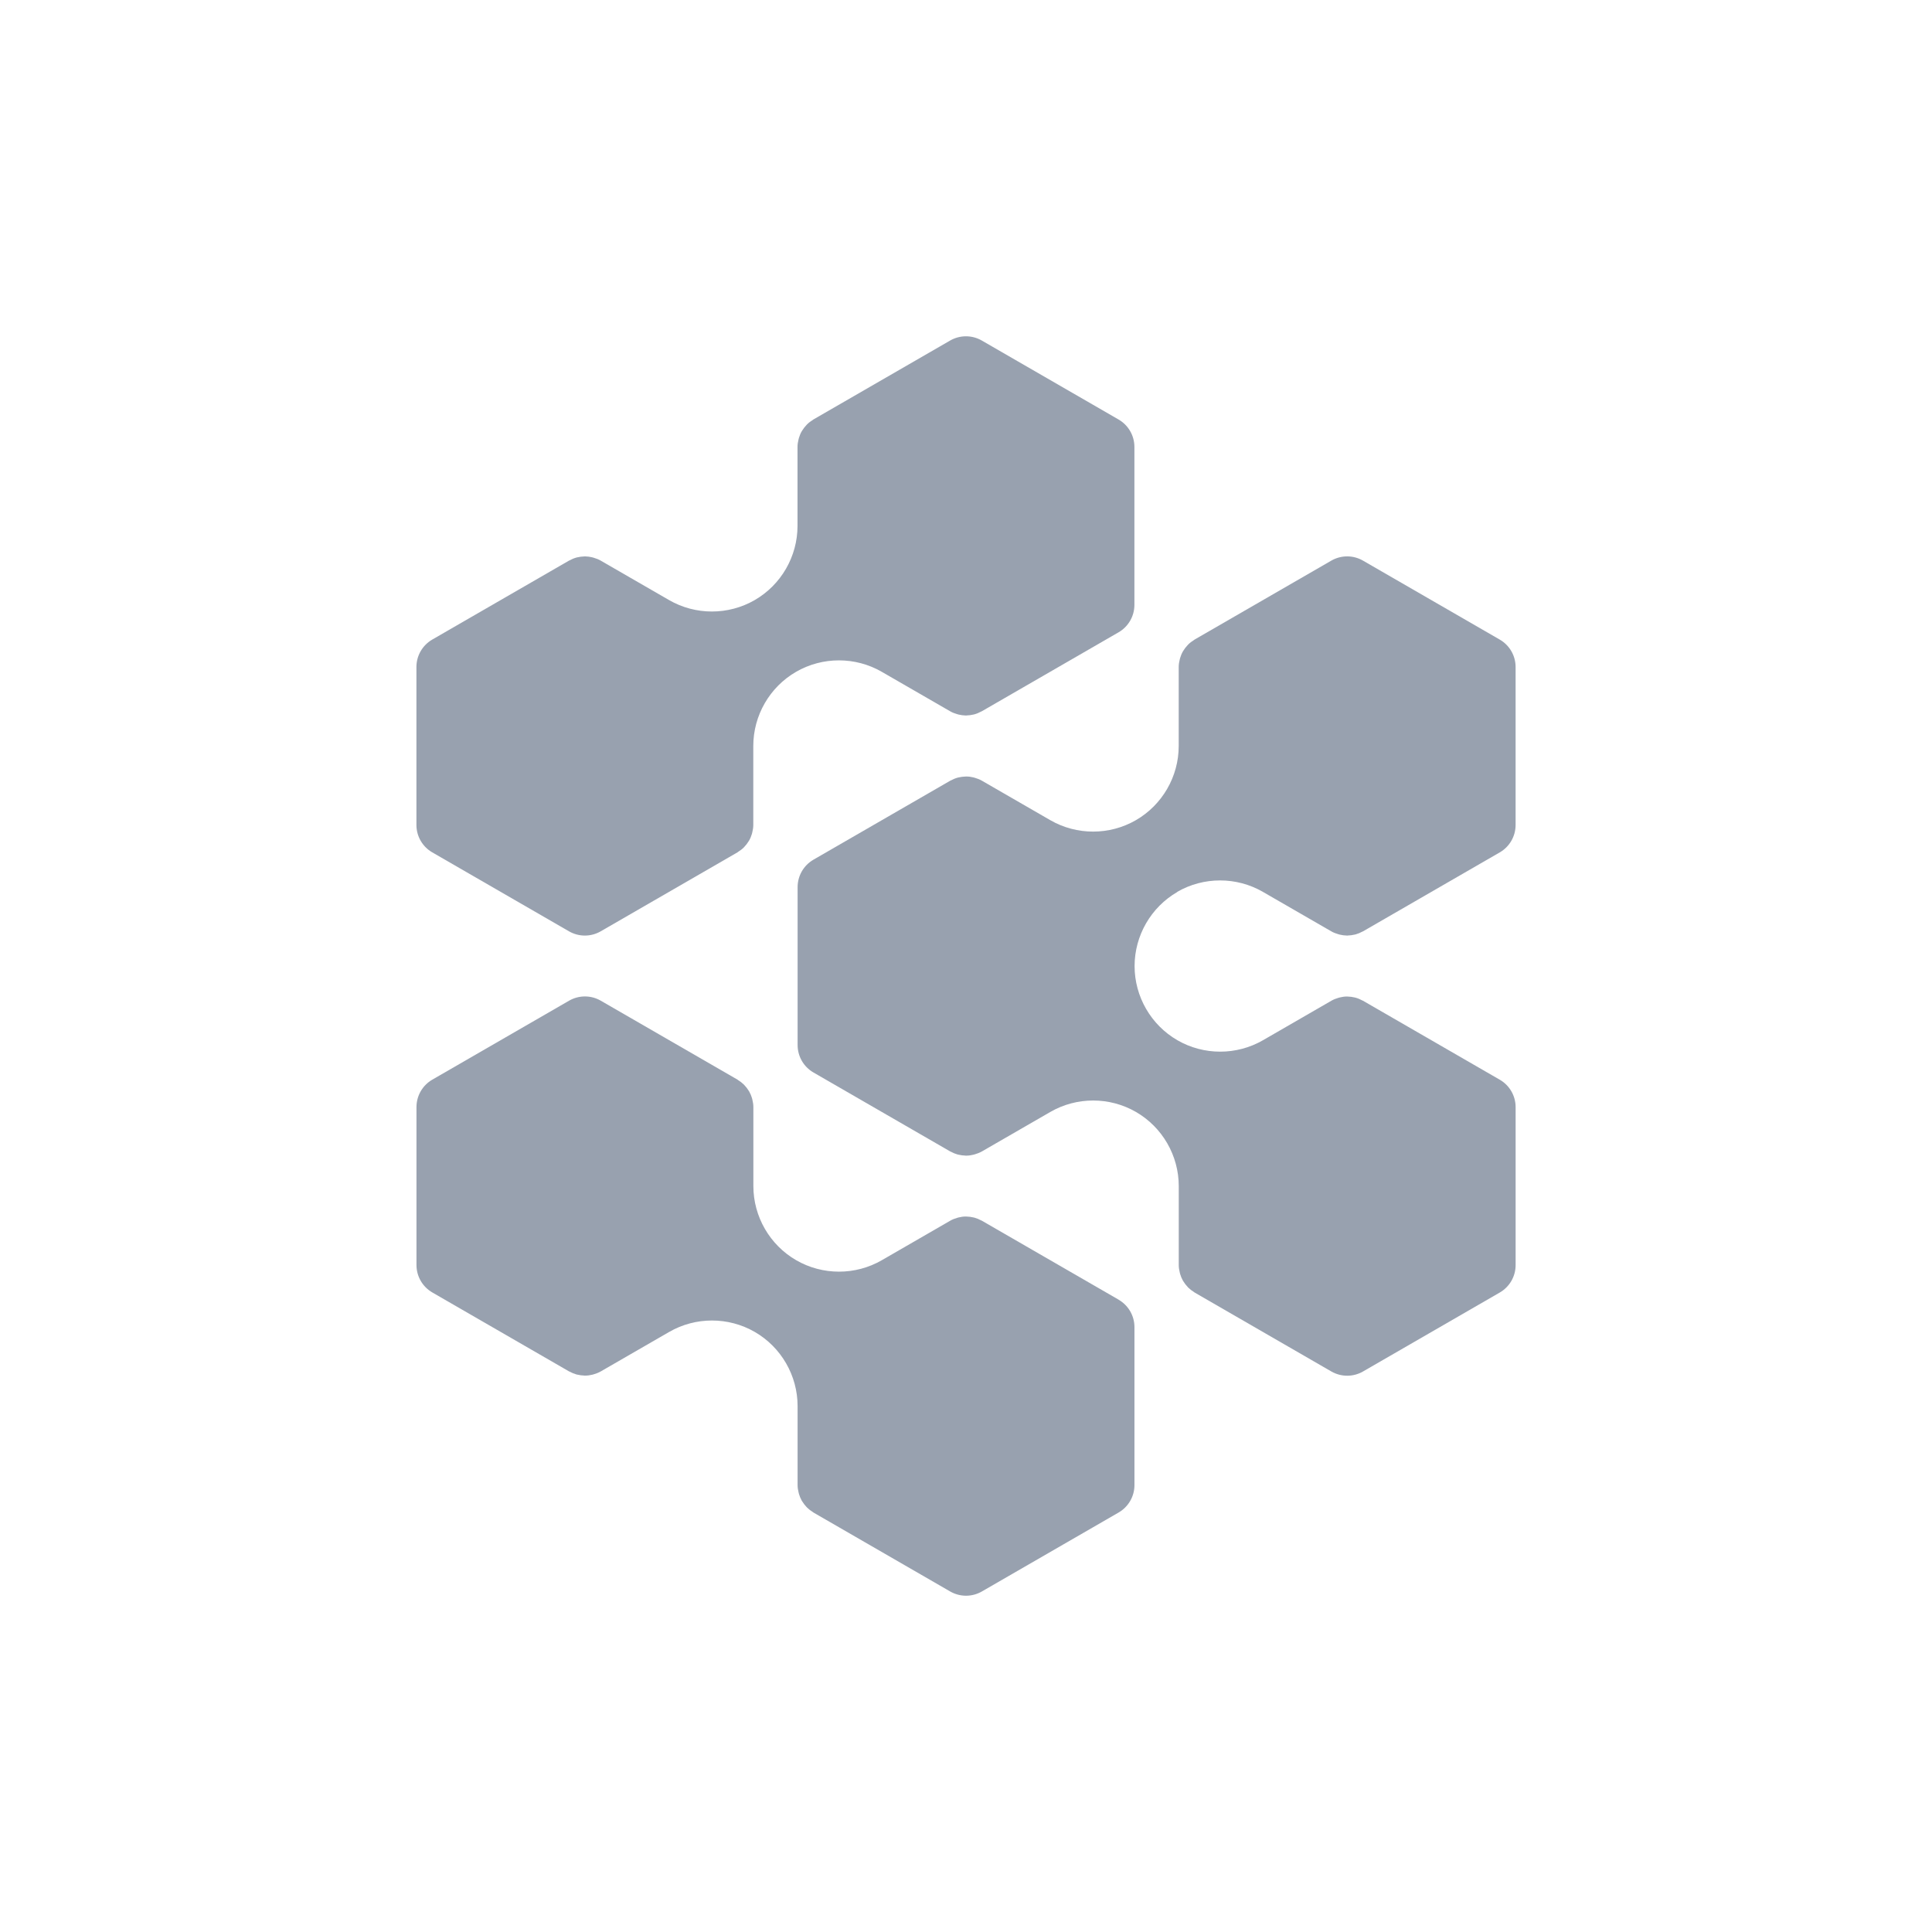
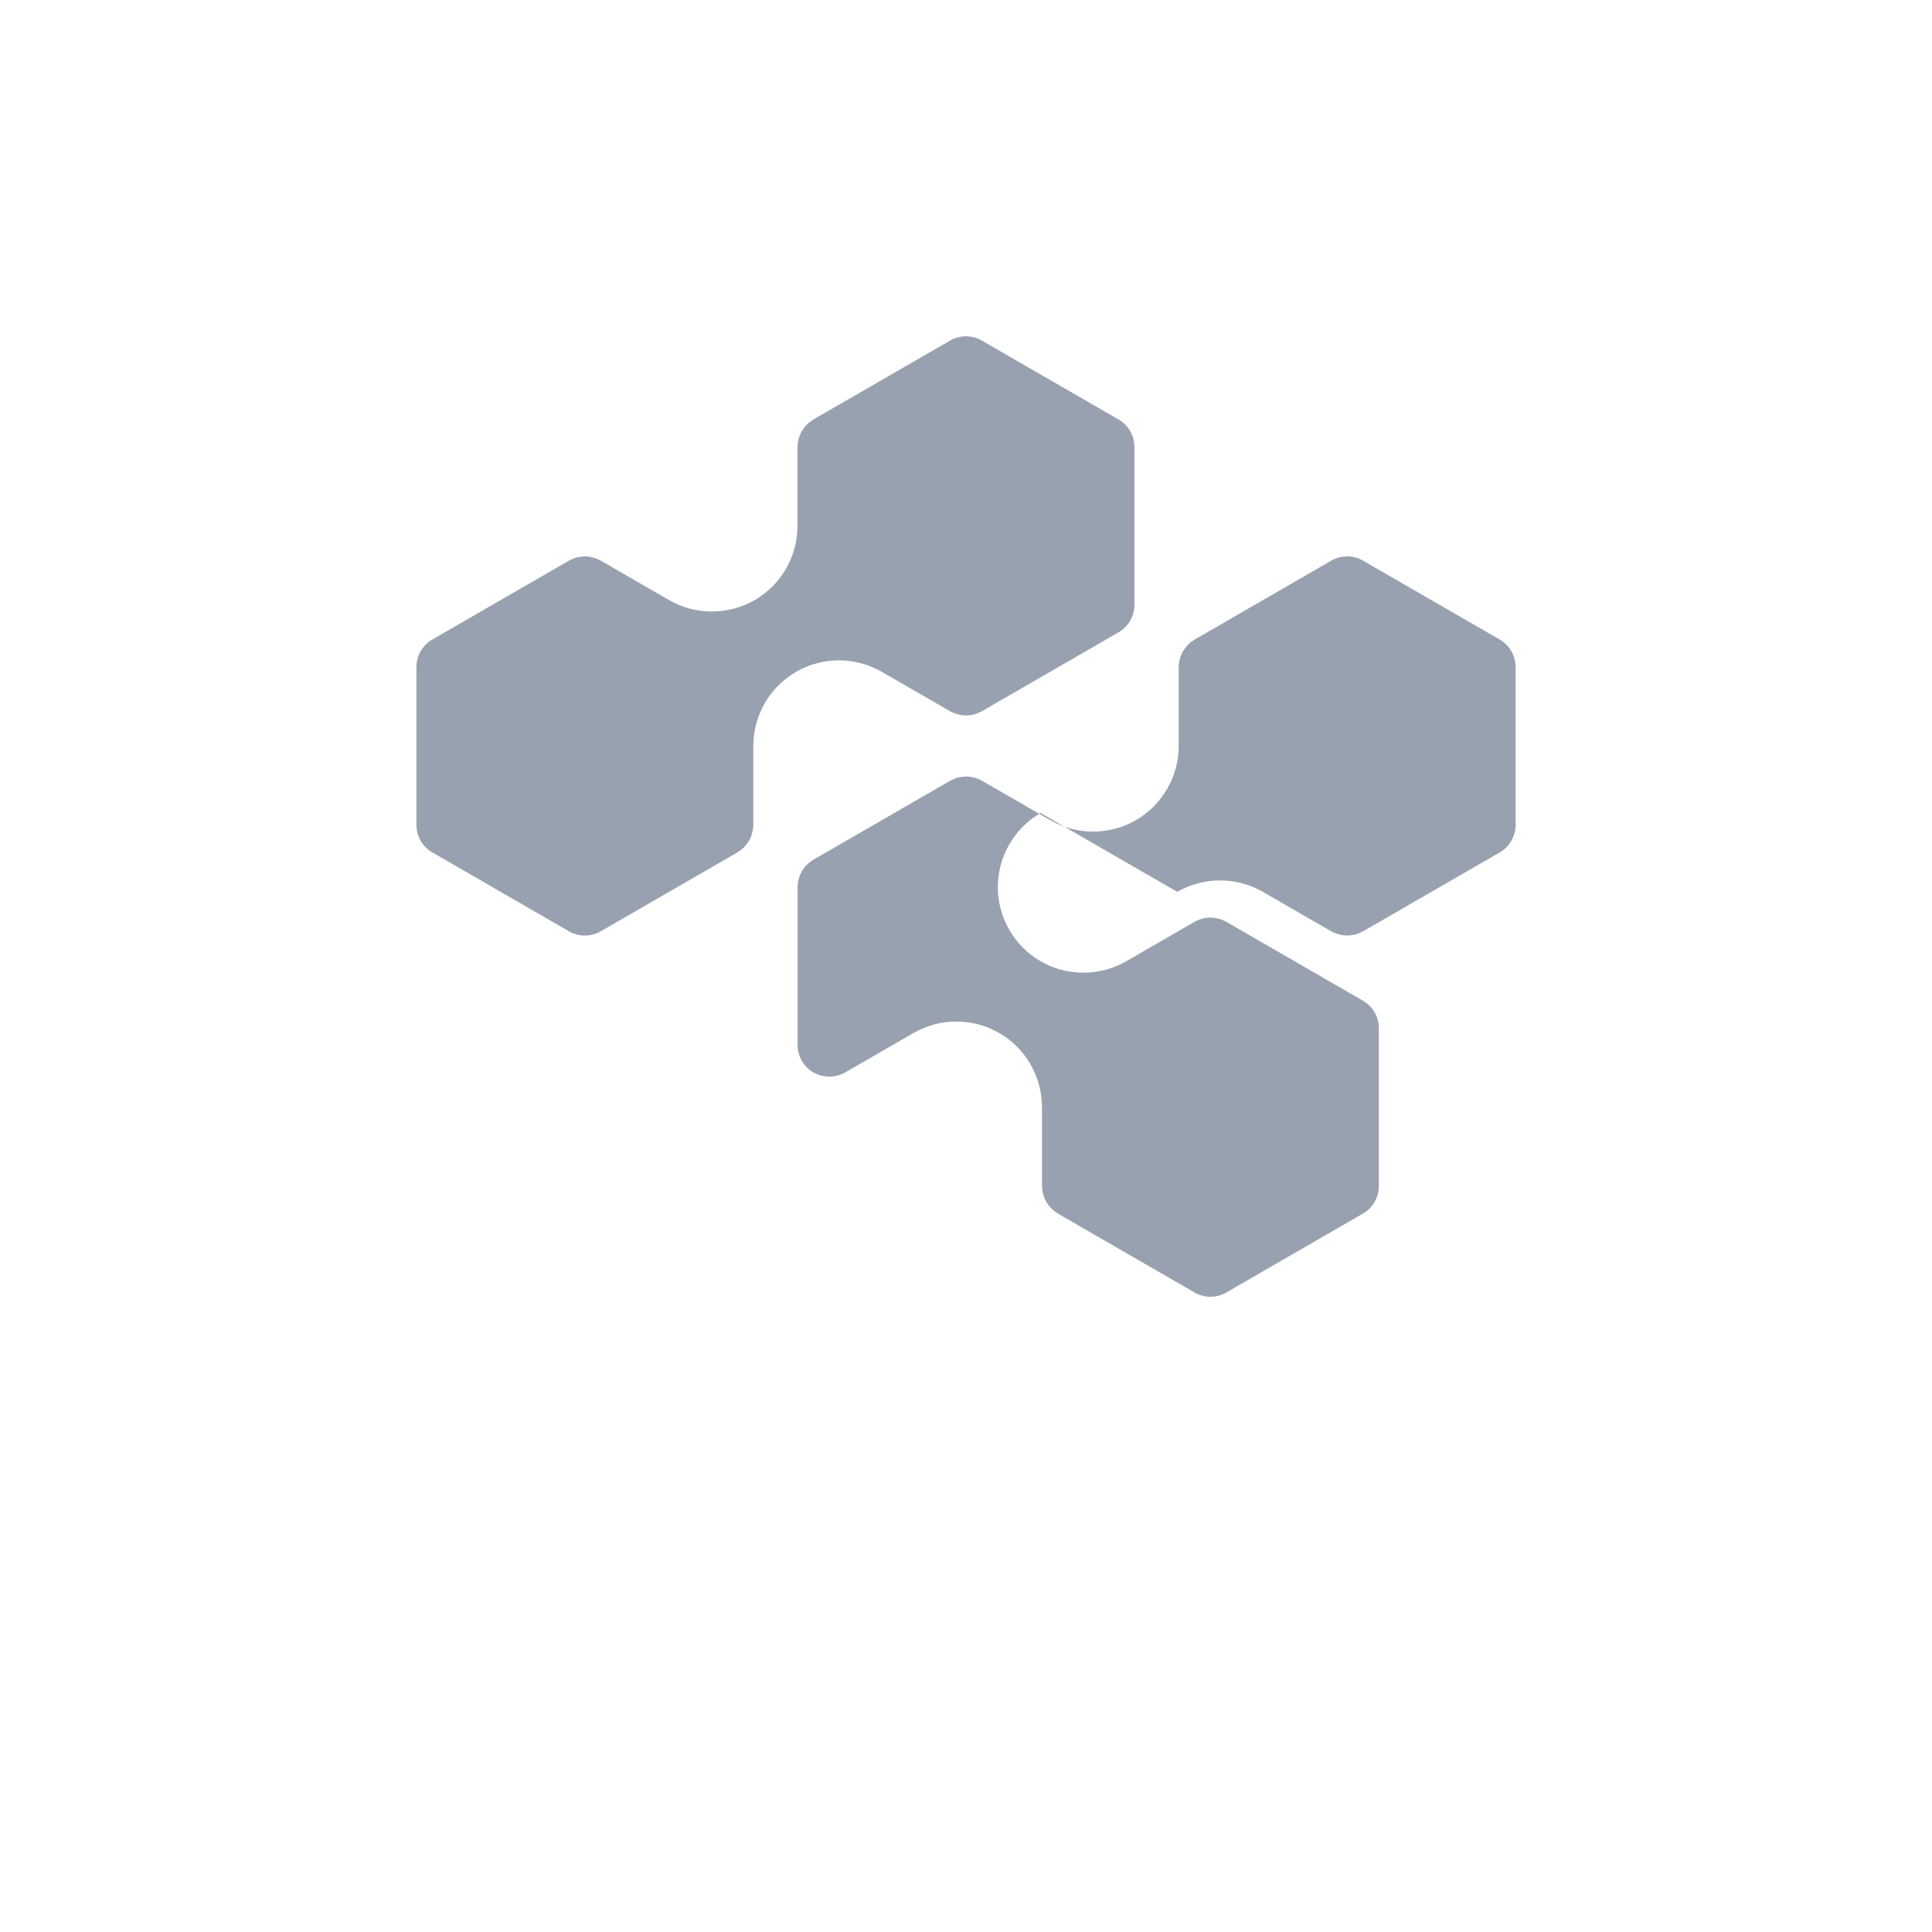
<svg xmlns="http://www.w3.org/2000/svg" id="DM_Sans" viewBox="0 0 680 720" height="100px" width="100px" transform="rotate(0) scale(1, 1)">
  <defs>
    <style>.cls-1 { fill: #98a1af; stroke-width: 0px; }</style>
  </defs>
-   <path class="cls-1" d="M418.73,332.37c9.84-5.68,22.07-5.68,31.91,0l25.49,14.71c.82.48,1.69.8,2.58,1.06.19.06.37.11.55.16.87.21,1.76.34,2.65.35.04,0,.08.02.13.02.1,0,.19-.03.29-.04.83-.02,1.64-.13,2.45-.32.14-.03.28-.05.42-.09.87-.24,1.7-.59,2.5-1.03.08-.04.17-.06.25-.1l50.97-29.43c3.65-2.11,5.9-6.01,5.9-10.22v-58.86c0-4.22-2.25-8.11-5.9-10.22l-50.97-29.43c-3.65-2.11-8.15-2.11-11.81,0l-50.97,29.43c-.08.04-.13.11-.2.16-.78.48-1.51,1.02-2.15,1.66-.1.1-.18.21-.28.31-.57.6-1.08,1.26-1.51,1.97-.07.12-.15.22-.22.34-.44.77-.77,1.6-1.03,2.47-.05.19-.1.37-.14.56-.22.89-.37,1.81-.37,2.76v29.43c0,11.36-6.11,21.95-15.95,27.63-9.84,5.68-22.06,5.68-31.91,0l-25.49-14.71c-.82-.48-1.69-.8-2.57-1.06-.19-.06-.37-.11-.56-.16-.88-.21-1.76-.34-2.65-.34-.13,0-.26.02-.4.02-.84.02-1.66.13-2.47.32-.13.03-.27.05-.4.09-.87.24-1.71.6-2.51,1.04-.08.04-.16.06-.24.1l-50.97,29.43c-3.65,2.11-5.9,6.01-5.9,10.22v58.86c0,4.22,2.25,8.11,5.9,10.22l50.97,29.43c.08.04.17.06.24.1.8.44,1.64.79,2.5,1.03.14.04.28.06.42.09.81.19,1.62.3,2.45.32.1,0,.19.04.29.04.04,0,.08-.02.13-.02.89,0,1.77-.13,2.65-.35.19-.04.37-.1.56-.16.88-.26,1.75-.59,2.58-1.06l25.49-14.71c9.84-5.68,22.06-5.68,31.91,0,9.84,5.68,15.95,16.27,15.95,27.63v29.43c0,.95.15,1.87.37,2.76.05.19.09.37.14.56.25.86.59,1.69,1.03,2.47.07.12.15.22.22.34.43.71.94,1.37,1.51,1.97.1.1.18.21.28.31.65.63,1.37,1.18,2.15,1.66.07.04.13.11.2.16l50.97,29.43c1.83,1.05,3.86,1.58,5.9,1.58s4.08-.53,5.9-1.58l50.97-29.43c3.65-2.11,5.9-6.01,5.9-10.22v-58.86c0-4.22-2.25-8.11-5.9-10.22l-50.97-29.43c-.08-.04-.16-.06-.24-.1-.8-.44-1.64-.8-2.51-1.04-.13-.04-.26-.05-.39-.09-.82-.2-1.65-.31-2.49-.33-.13,0-.25-.02-.38-.02-.89,0-1.78.13-2.66.35-.18.04-.36.1-.54.15-.88.26-1.75.59-2.58,1.07l-25.49,14.72c-9.84,5.68-22.07,5.68-31.9,0-9.84-5.68-15.95-16.27-15.95-27.63s6.11-21.95,15.95-27.63Z" />
+   <path class="cls-1" d="M418.73,332.37c9.84-5.68,22.07-5.68,31.91,0l25.49,14.71c.82.48,1.69.8,2.58,1.06.19.06.37.11.55.16.87.21,1.76.34,2.65.35.04,0,.08.02.13.02.1,0,.19-.03.29-.04.83-.02,1.64-.13,2.45-.32.14-.03.28-.05.42-.09.87-.24,1.7-.59,2.5-1.03.08-.04.17-.06.25-.1l50.97-29.43c3.65-2.11,5.9-6.01,5.9-10.22v-58.86c0-4.22-2.25-8.11-5.9-10.22l-50.97-29.43c-3.65-2.11-8.15-2.11-11.81,0l-50.97,29.43c-.08.04-.13.11-.2.16-.78.48-1.51,1.02-2.15,1.66-.1.1-.18.21-.28.31-.57.6-1.08,1.26-1.51,1.97-.07.12-.15.22-.22.34-.44.77-.77,1.6-1.03,2.47-.05.19-.1.37-.14.56-.22.89-.37,1.81-.37,2.76v29.43c0,11.36-6.11,21.95-15.95,27.63-9.84,5.68-22.06,5.68-31.91,0l-25.49-14.71c-.82-.48-1.69-.8-2.57-1.06-.19-.06-.37-.11-.56-.16-.88-.21-1.76-.34-2.65-.34-.13,0-.26.02-.4.02-.84.02-1.66.13-2.47.32-.13.03-.27.05-.4.09-.87.24-1.71.6-2.51,1.04-.08.04-.16.06-.24.1l-50.97,29.43c-3.65,2.11-5.9,6.01-5.9,10.22v58.86c0,4.22,2.25,8.11,5.9,10.22c.08.04.17.06.24.1.8.44,1.64.79,2.5,1.03.14.04.28.06.42.09.81.19,1.62.3,2.45.32.1,0,.19.04.29.04.04,0,.08-.02.13-.02.89,0,1.77-.13,2.65-.35.19-.04.37-.1.56-.16.88-.26,1.75-.59,2.58-1.06l25.49-14.71c9.84-5.68,22.06-5.68,31.91,0,9.84,5.68,15.95,16.27,15.95,27.63v29.43c0,.95.15,1.87.37,2.76.05.19.09.37.14.56.25.86.59,1.69,1.03,2.47.07.12.15.22.22.34.43.71.94,1.37,1.51,1.97.1.1.18.21.28.31.65.63,1.37,1.18,2.15,1.66.07.04.13.11.2.16l50.97,29.43c1.83,1.05,3.86,1.58,5.9,1.58s4.08-.53,5.9-1.58l50.97-29.43c3.65-2.11,5.9-6.01,5.9-10.22v-58.86c0-4.22-2.25-8.11-5.9-10.22l-50.97-29.43c-.08-.04-.16-.06-.24-.1-.8-.44-1.64-.8-2.51-1.04-.13-.04-.26-.05-.39-.09-.82-.2-1.65-.31-2.49-.33-.13,0-.25-.02-.38-.02-.89,0-1.78.13-2.66.35-.18.04-.36.1-.54.15-.88.26-1.75.59-2.58,1.07l-25.49,14.72c-9.84,5.68-22.07,5.68-31.9,0-9.84-5.68-15.95-16.27-15.95-27.63s6.11-21.95,15.95-27.63Z" />
  <path class="cls-1" d="M141.09,317.65l50.97,29.43c1.83,1.05,3.86,1.58,5.9,1.58s4.08-.53,5.9-1.58l50.97-29.43c.08-.04.13-.11.2-.16.78-.48,1.51-1.02,2.15-1.66.1-.1.18-.21.28-.31.57-.6,1.08-1.26,1.51-1.97.07-.12.15-.22.22-.34.44-.77.77-1.6,1.03-2.47.05-.19.1-.37.14-.56.22-.89.37-1.81.37-2.76v-29.43c0-11.36,6.11-21.95,15.96-27.63s22.06-5.68,31.91,0l25.49,14.71c.82.48,1.69.8,2.57,1.06.19.06.37.11.56.16.87.21,1.76.34,2.64.35.04,0,.09.02.13.02.1,0,.19-.04.29-.04.83-.02,1.65-.13,2.45-.32.14-.03.28-.05.41-.09.87-.24,1.71-.6,2.51-1.04.08-.04.16-.06.24-.1l50.97-29.43c3.65-2.11,5.9-6.01,5.9-10.22v-58.86c0-4.22-2.25-8.11-5.9-10.22l-50.97-29.43c-3.65-2.11-8.15-2.11-11.81,0l-50.97,29.43c-.08.04-.13.11-.2.16-.78.48-1.51,1.02-2.15,1.66-.1.1-.18.21-.28.31-.57.6-1.08,1.26-1.51,1.97-.07.12-.15.22-.22.34-.44.77-.77,1.6-1.03,2.47-.05.19-.1.37-.14.56-.22.89-.37,1.81-.37,2.76v29.43c0,11.36-6.11,21.95-15.95,27.63-9.84,5.68-22.07,5.68-31.91,0l-25.49-14.71c-.82-.48-1.69-.8-2.58-1.06-.19-.06-.37-.11-.55-.16-.88-.21-1.76-.34-2.65-.35-.13,0-.26.02-.4.02-.83.02-1.66.13-2.47.32-.13.03-.27.05-.4.09-.87.24-1.71.6-2.51,1.04-.08.04-.16.06-.24.1l-50.97,29.43c-3.65,2.11-5.9,6.01-5.9,10.22v58.86c0,4.22,2.25,8.11,5.9,10.22Z" />
-   <path class="cls-1" d="M396.88,484.35l-50.97-29.43c-.08-.04-.17-.06-.24-.1-.8-.44-1.64-.79-2.51-1.03-.14-.04-.27-.06-.41-.09-.81-.19-1.64-.3-2.47-.32-.13,0-.26-.02-.39-.02-.89,0-1.78.13-2.66.35-.18.04-.36.1-.54.15-.88.26-1.76.59-2.58,1.07l-25.49,14.72c-9.84,5.68-22.06,5.68-31.9,0-9.84-5.68-15.96-16.27-15.96-27.63v-29.43c0-.95-.15-1.87-.37-2.76-.05-.19-.09-.37-.14-.56-.25-.86-.59-1.69-1.03-2.47-.07-.12-.15-.22-.22-.34-.43-.71-.94-1.37-1.51-1.97-.1-.1-.18-.21-.28-.31-.65-.63-1.37-1.18-2.15-1.66-.07-.04-.13-.11-.2-.16l-50.97-29.43c-3.65-2.11-8.15-2.11-11.81,0l-50.97,29.43c-3.65,2.11-5.9,6.01-5.9,10.22v58.86c0,4.22,2.25,8.11,5.9,10.22l50.97,29.43c.08.04.17.06.25.1.8.44,1.63.79,2.5,1.03.14.04.29.06.43.09.8.19,1.61.3,2.43.32.1,0,.2.04.3.04.04,0,.09-.02.13-.02.88,0,1.77-.13,2.64-.34.19-.04.37-.1.56-.16.88-.26,1.75-.59,2.57-1.06l25.49-14.71c9.84-5.68,22.06-5.68,31.91,0,9.84,5.68,15.95,16.27,15.95,27.63v29.43c0,.95.15,1.87.37,2.76.05.19.09.37.14.56.25.86.59,1.69,1.03,2.47.07.12.15.22.22.34.43.71.94,1.37,1.51,1.97.1.1.18.21.28.31.65.63,1.37,1.18,2.15,1.66.07.04.13.11.2.16l50.97,29.43c1.83,1.05,3.86,1.58,5.9,1.58s4.08-.53,5.9-1.58l50.97-29.43c3.65-2.11,5.9-6.01,5.9-10.22v-58.86c0-4.22-2.25-8.11-5.9-10.22Z" />
</svg>